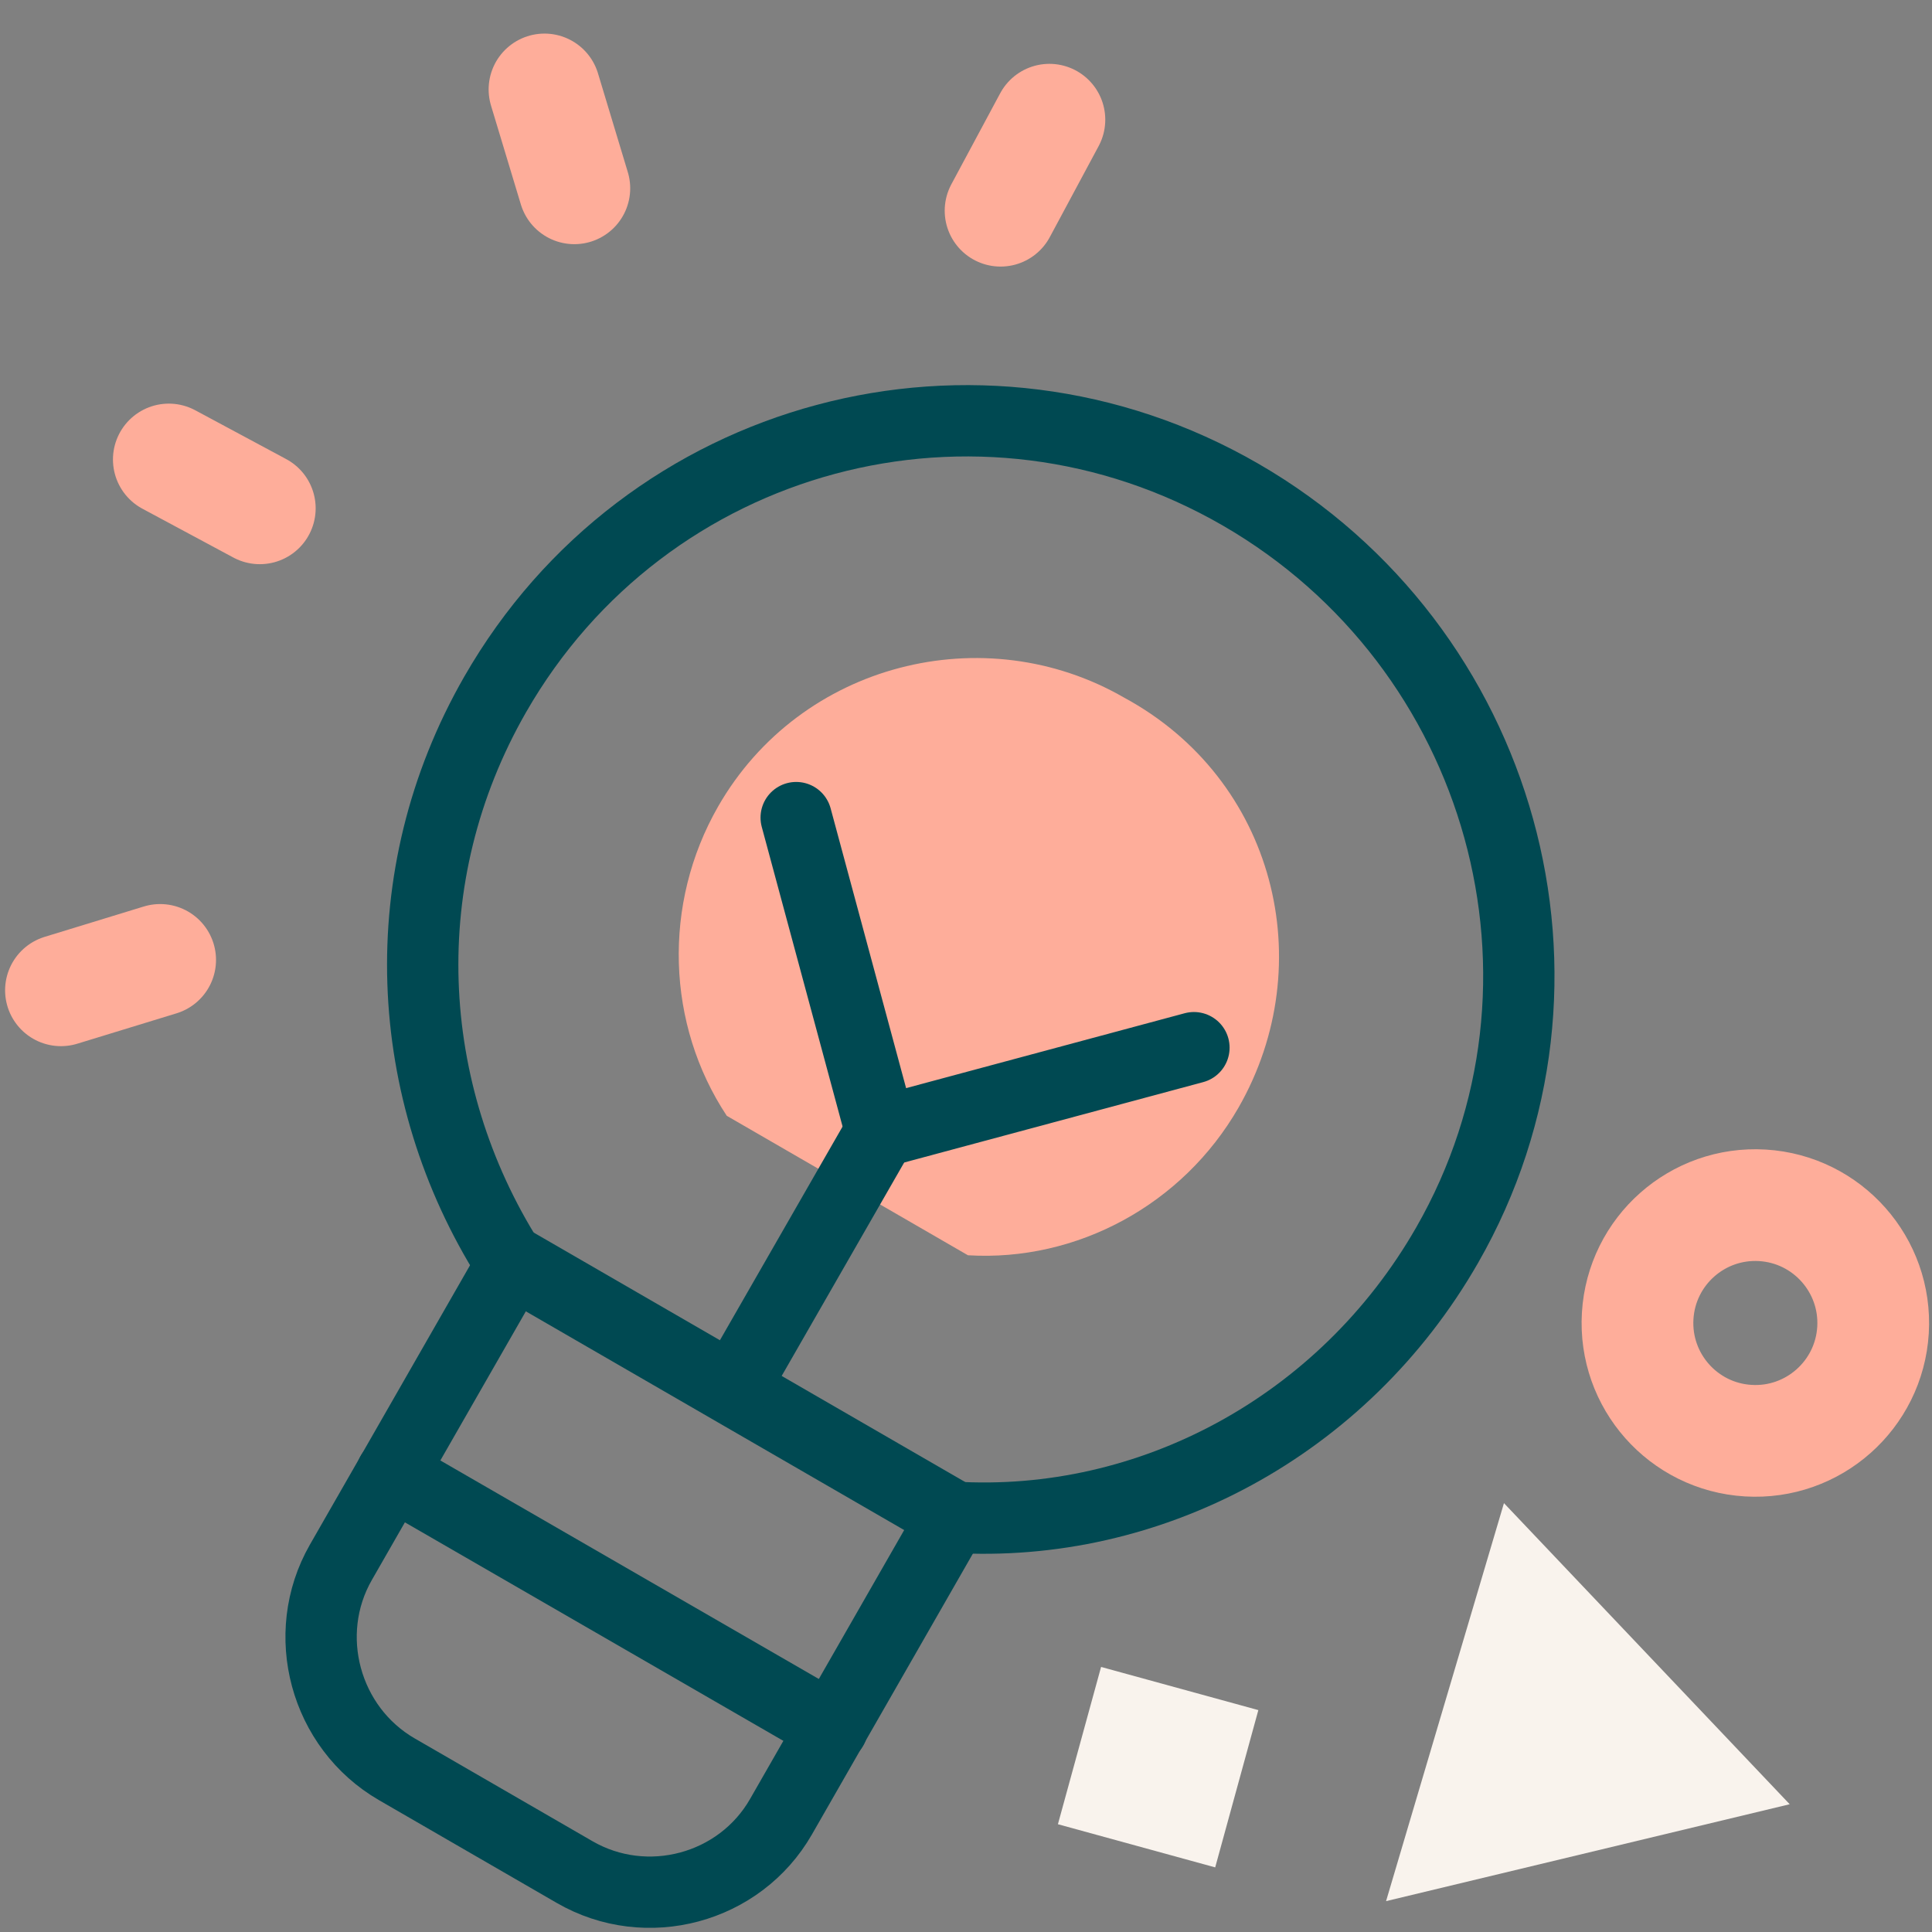
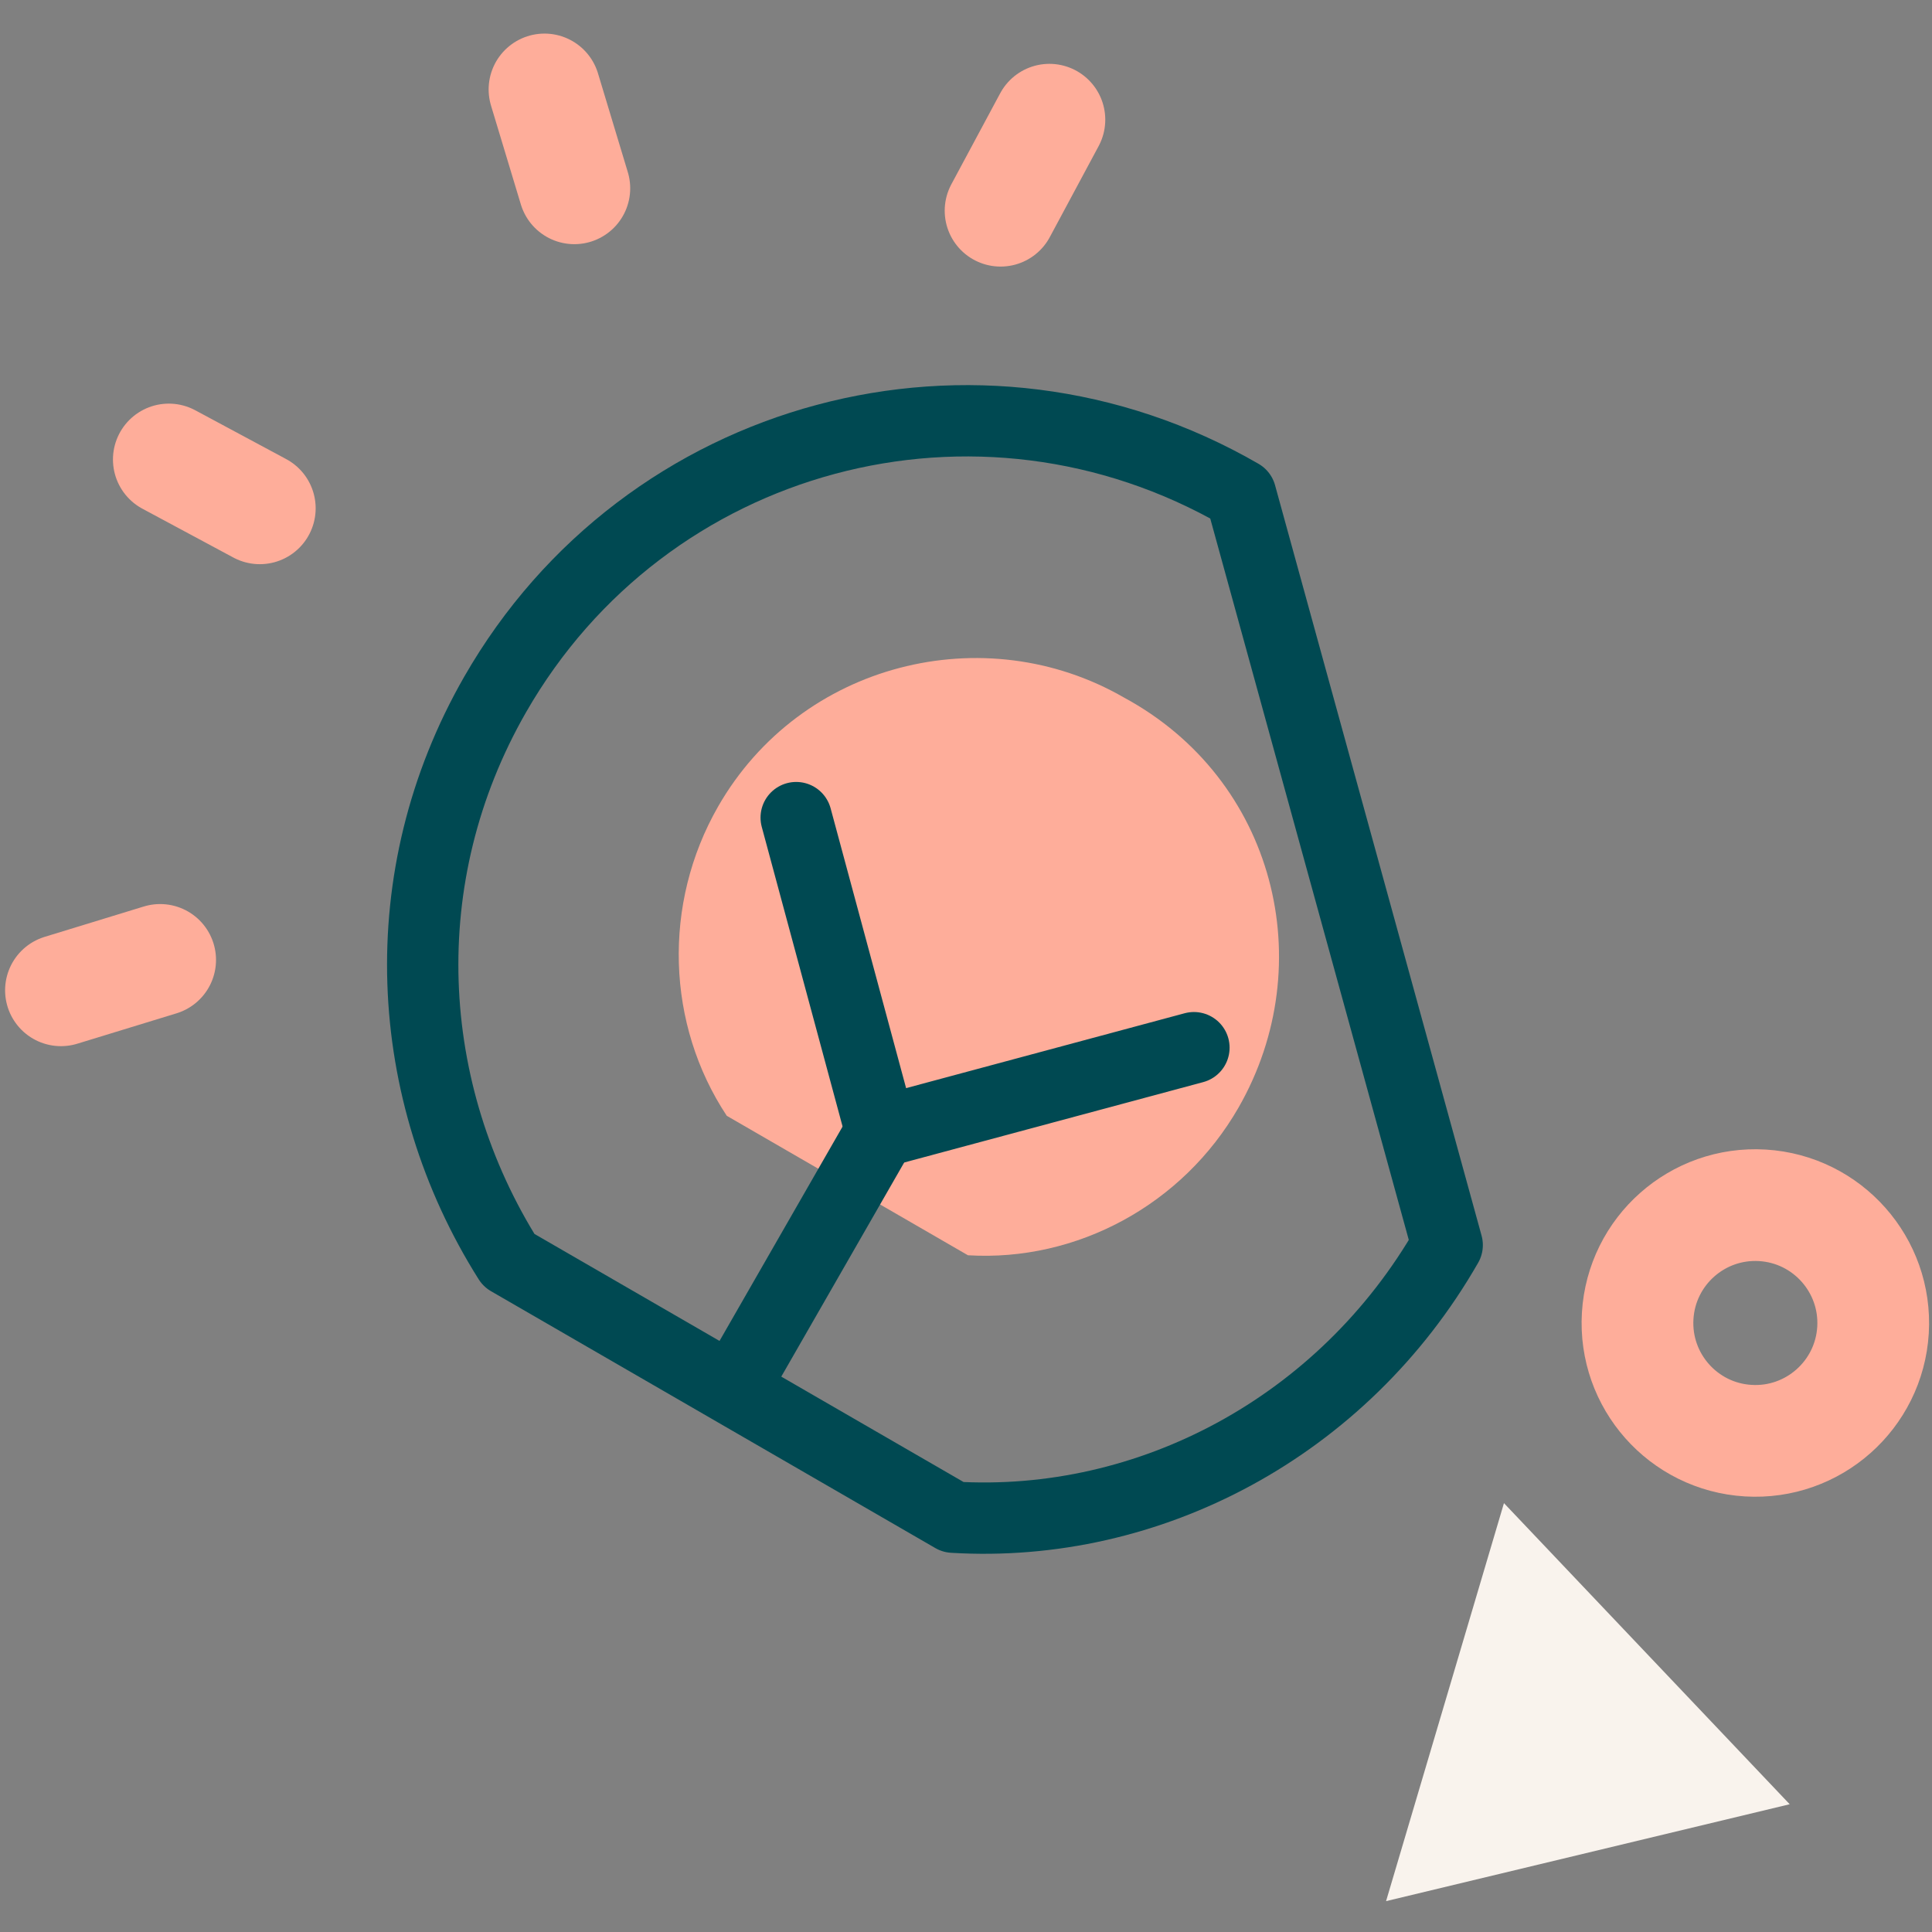
<svg xmlns="http://www.w3.org/2000/svg" width="47" height="47" viewBox="0 0 47 47" fill="none">
  <rect x="0" y="0" width="47" height="47" fill="#808080" stroke="none" />
  <path d="M6.32 12.366L4.107 11.178" stroke="#FEAD9A" stroke-width="2.718" stroke-linecap="round" stroke-linejoin="round" />
  <path d="M24.341 5.126L25.529 2.912" stroke="#FEAD9A" stroke-width="2.718" stroke-linecap="round" stroke-linejoin="round" />
  <path d="M1.483 24.091L3.896 23.352" stroke="#FEAD9A" stroke-width="2.718" stroke-linecap="round" stroke-linejoin="round" />
  <path d="M13.972 4.581L13.246 2.176" stroke="#FEAD9A" stroke-width="2.718" stroke-linecap="round" stroke-linejoin="round" />
-   <path d="M35.206 30.289C32.669 34.716 27.956 37.199 23.188 36.909L12.379 30.66C9.794 26.561 9.506 21.324 12.044 16.897C15.702 10.515 23.799 8.344 30.182 12.034C36.564 15.724 38.864 23.907 35.206 30.289Z" stroke="#004952" stroke-width="1.735" stroke-linecap="round" stroke-linejoin="round" />
+   <path d="M35.206 30.289C32.669 34.716 27.956 37.199 23.188 36.909L12.379 30.66C9.794 26.561 9.506 21.324 12.044 16.897C15.702 10.515 23.799 8.344 30.182 12.034Z" stroke="#004952" stroke-width="1.735" stroke-linecap="round" stroke-linejoin="round" />
  <path d="M30.131 26.942C28.774 29.309 26.196 30.698 23.547 30.537L17.68 27.144C16.211 24.924 16.112 21.989 17.469 19.621C19.475 16.121 23.951 15.008 27.348 16.972C31.01 18.952 32.137 23.442 30.131 26.942Z" fill="#FEAD9A" />
-   <path d="M23.188 36.887L18.999 44.196C17.996 45.946 15.729 46.554 13.979 45.542L9.655 43.042C7.905 42.03 7.29 39.756 8.293 38.006L12.482 30.697L23.188 36.887Z" stroke="#004952" stroke-width="1.735" stroke-linecap="round" stroke-linejoin="round" />
-   <path d="M9.527 35.846L20.248 42.036" stroke="#004952" stroke-width="1.735" stroke-linecap="round" stroke-linejoin="round" />
  <path d="M21.43 27.524L17.831 33.794" stroke="#004952" stroke-width="1.735" stroke-linecap="round" stroke-linejoin="round" />
  <path d="M29.045 25.487L21.431 27.534L19.369 19.89" stroke="#004952" stroke-width="1.735" stroke-linecap="round" stroke-linejoin="round" />
  <path d="M42.529 35.047C44.11 35.143 45.469 33.938 45.565 32.358C45.66 30.777 44.456 29.418 42.875 29.322C41.294 29.227 39.935 30.431 39.84 32.012C39.745 33.593 40.949 34.952 42.529 35.047Z" stroke="#FEAD9A" stroke-width="2.718" />
-   <path d="M29.562 45.428L30.612 41.602L26.786 40.552L25.736 44.378L29.562 45.428Z" fill="#F9F3ED" />
  <path d="M43.538 43.892L33.719 46.249L36.587 36.567L43.538 43.892Z" fill="#F9F3ED" />
</svg>